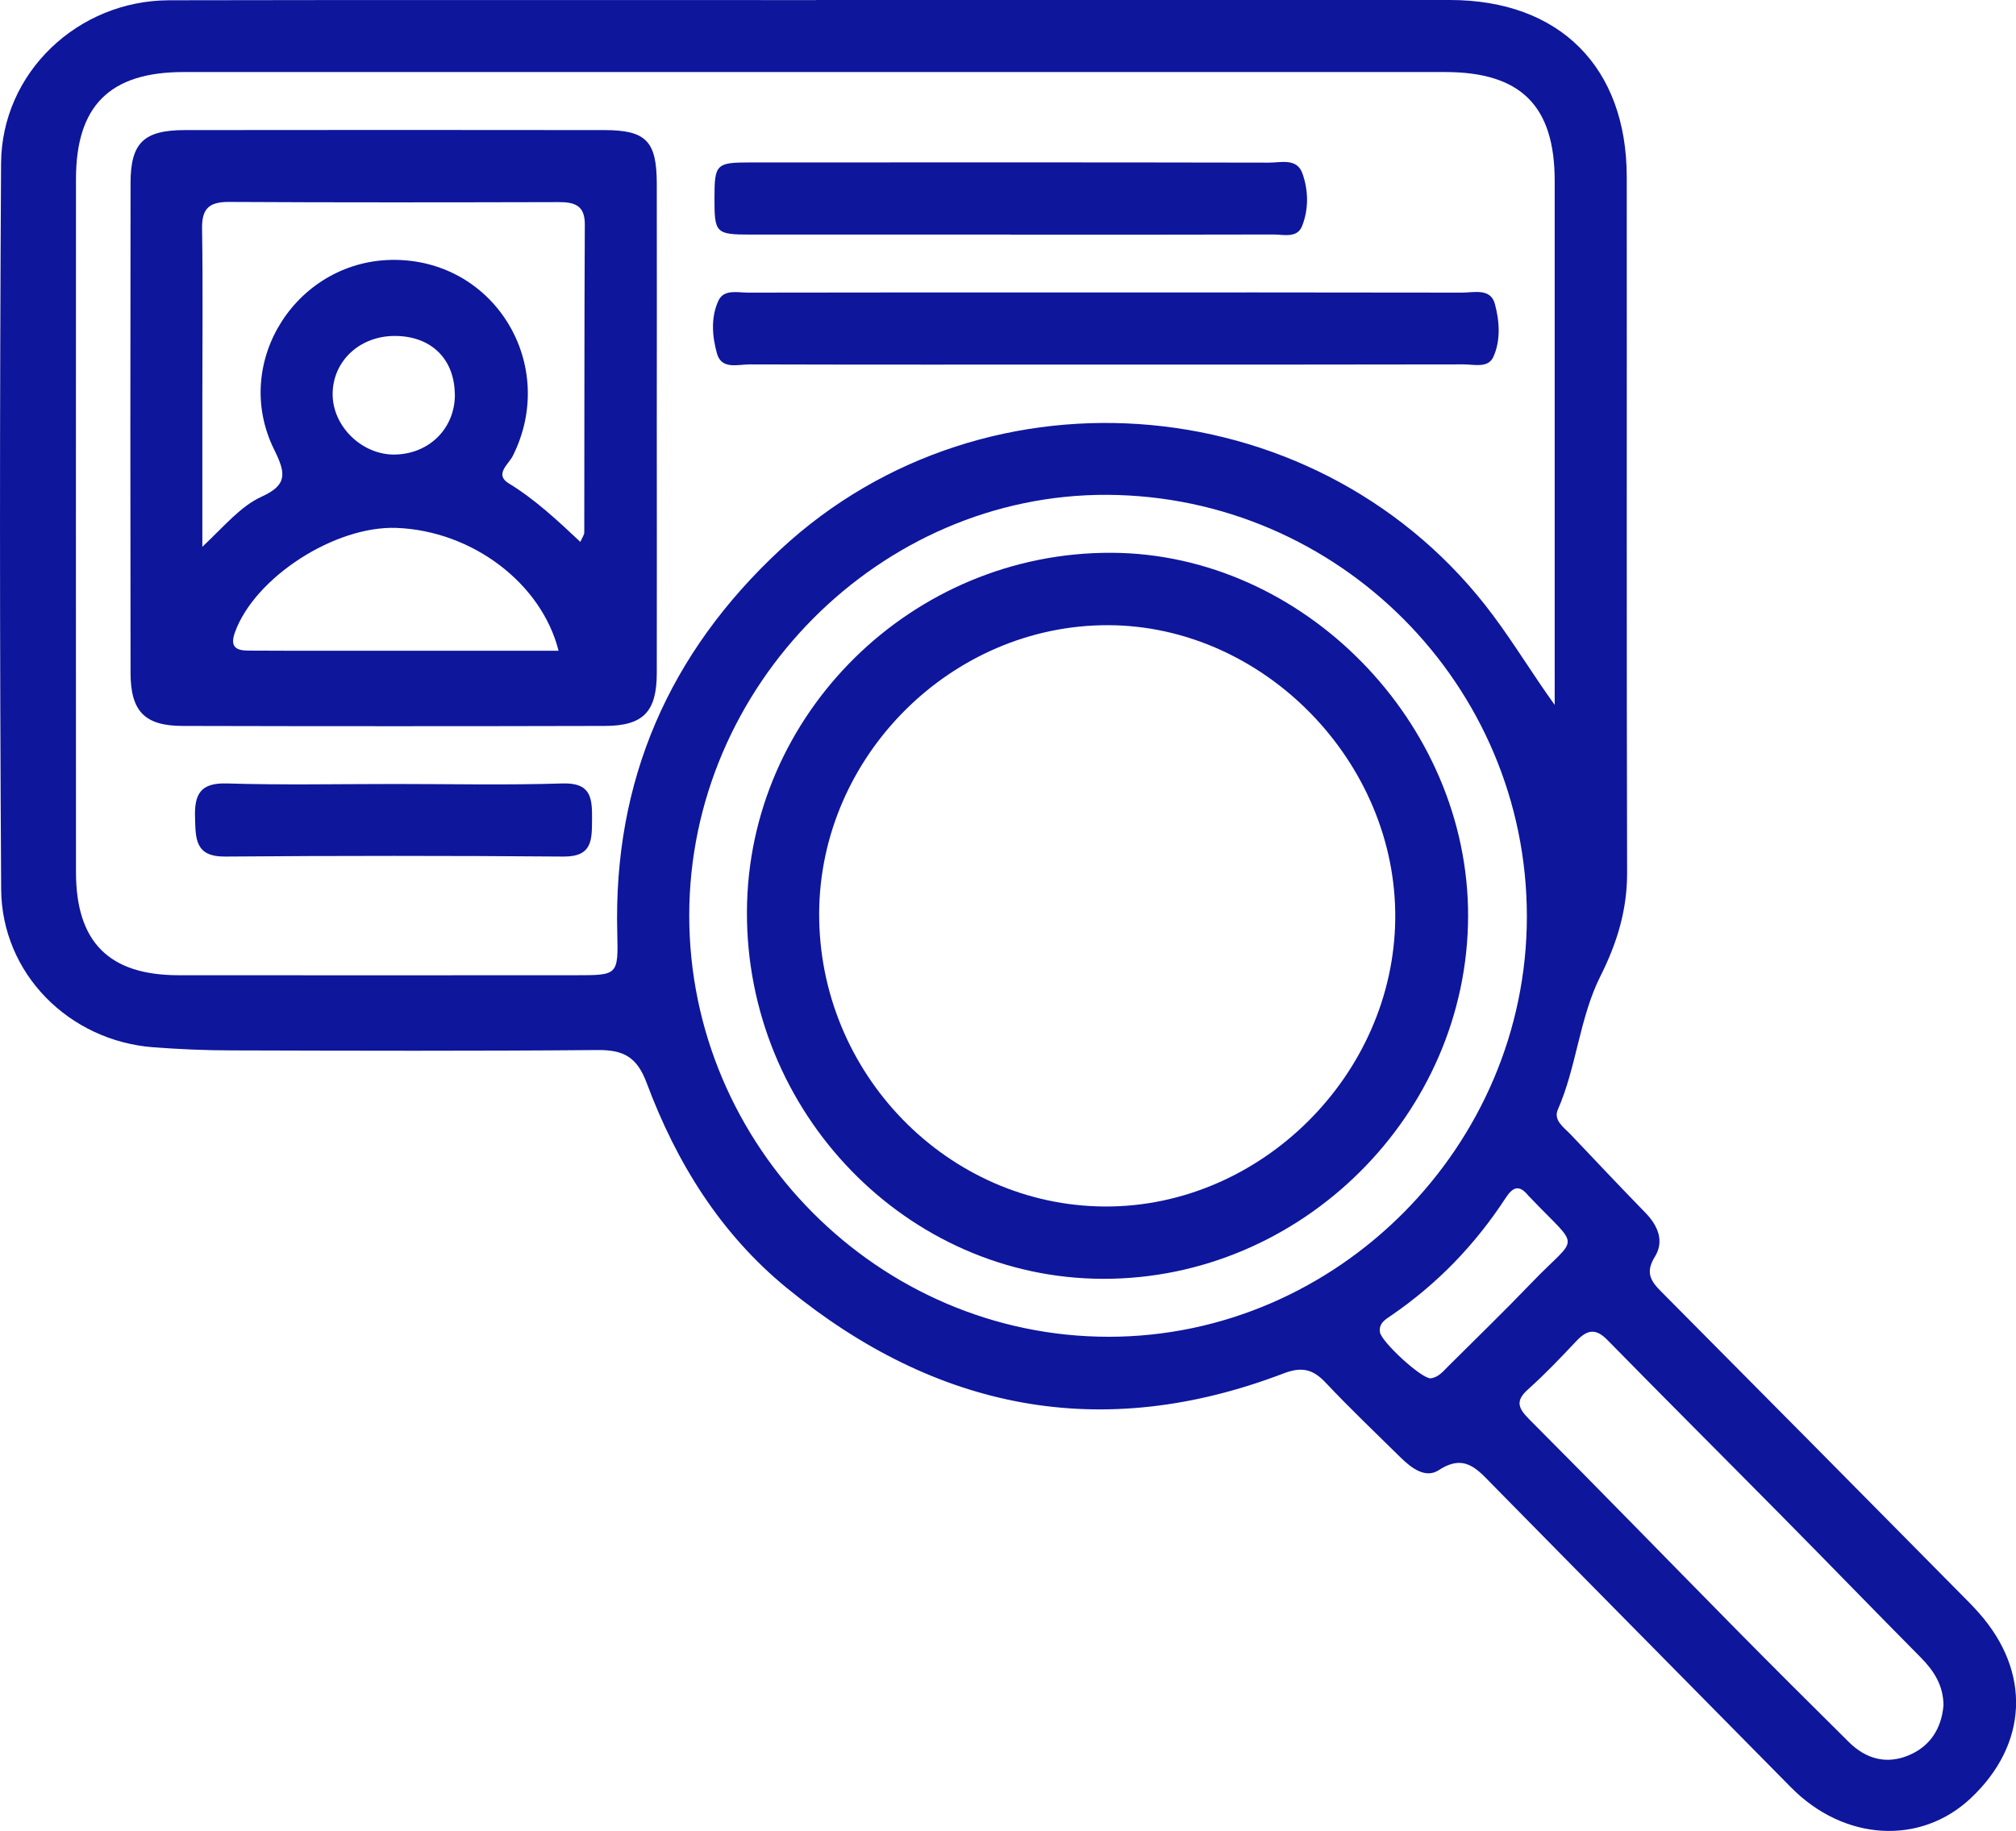
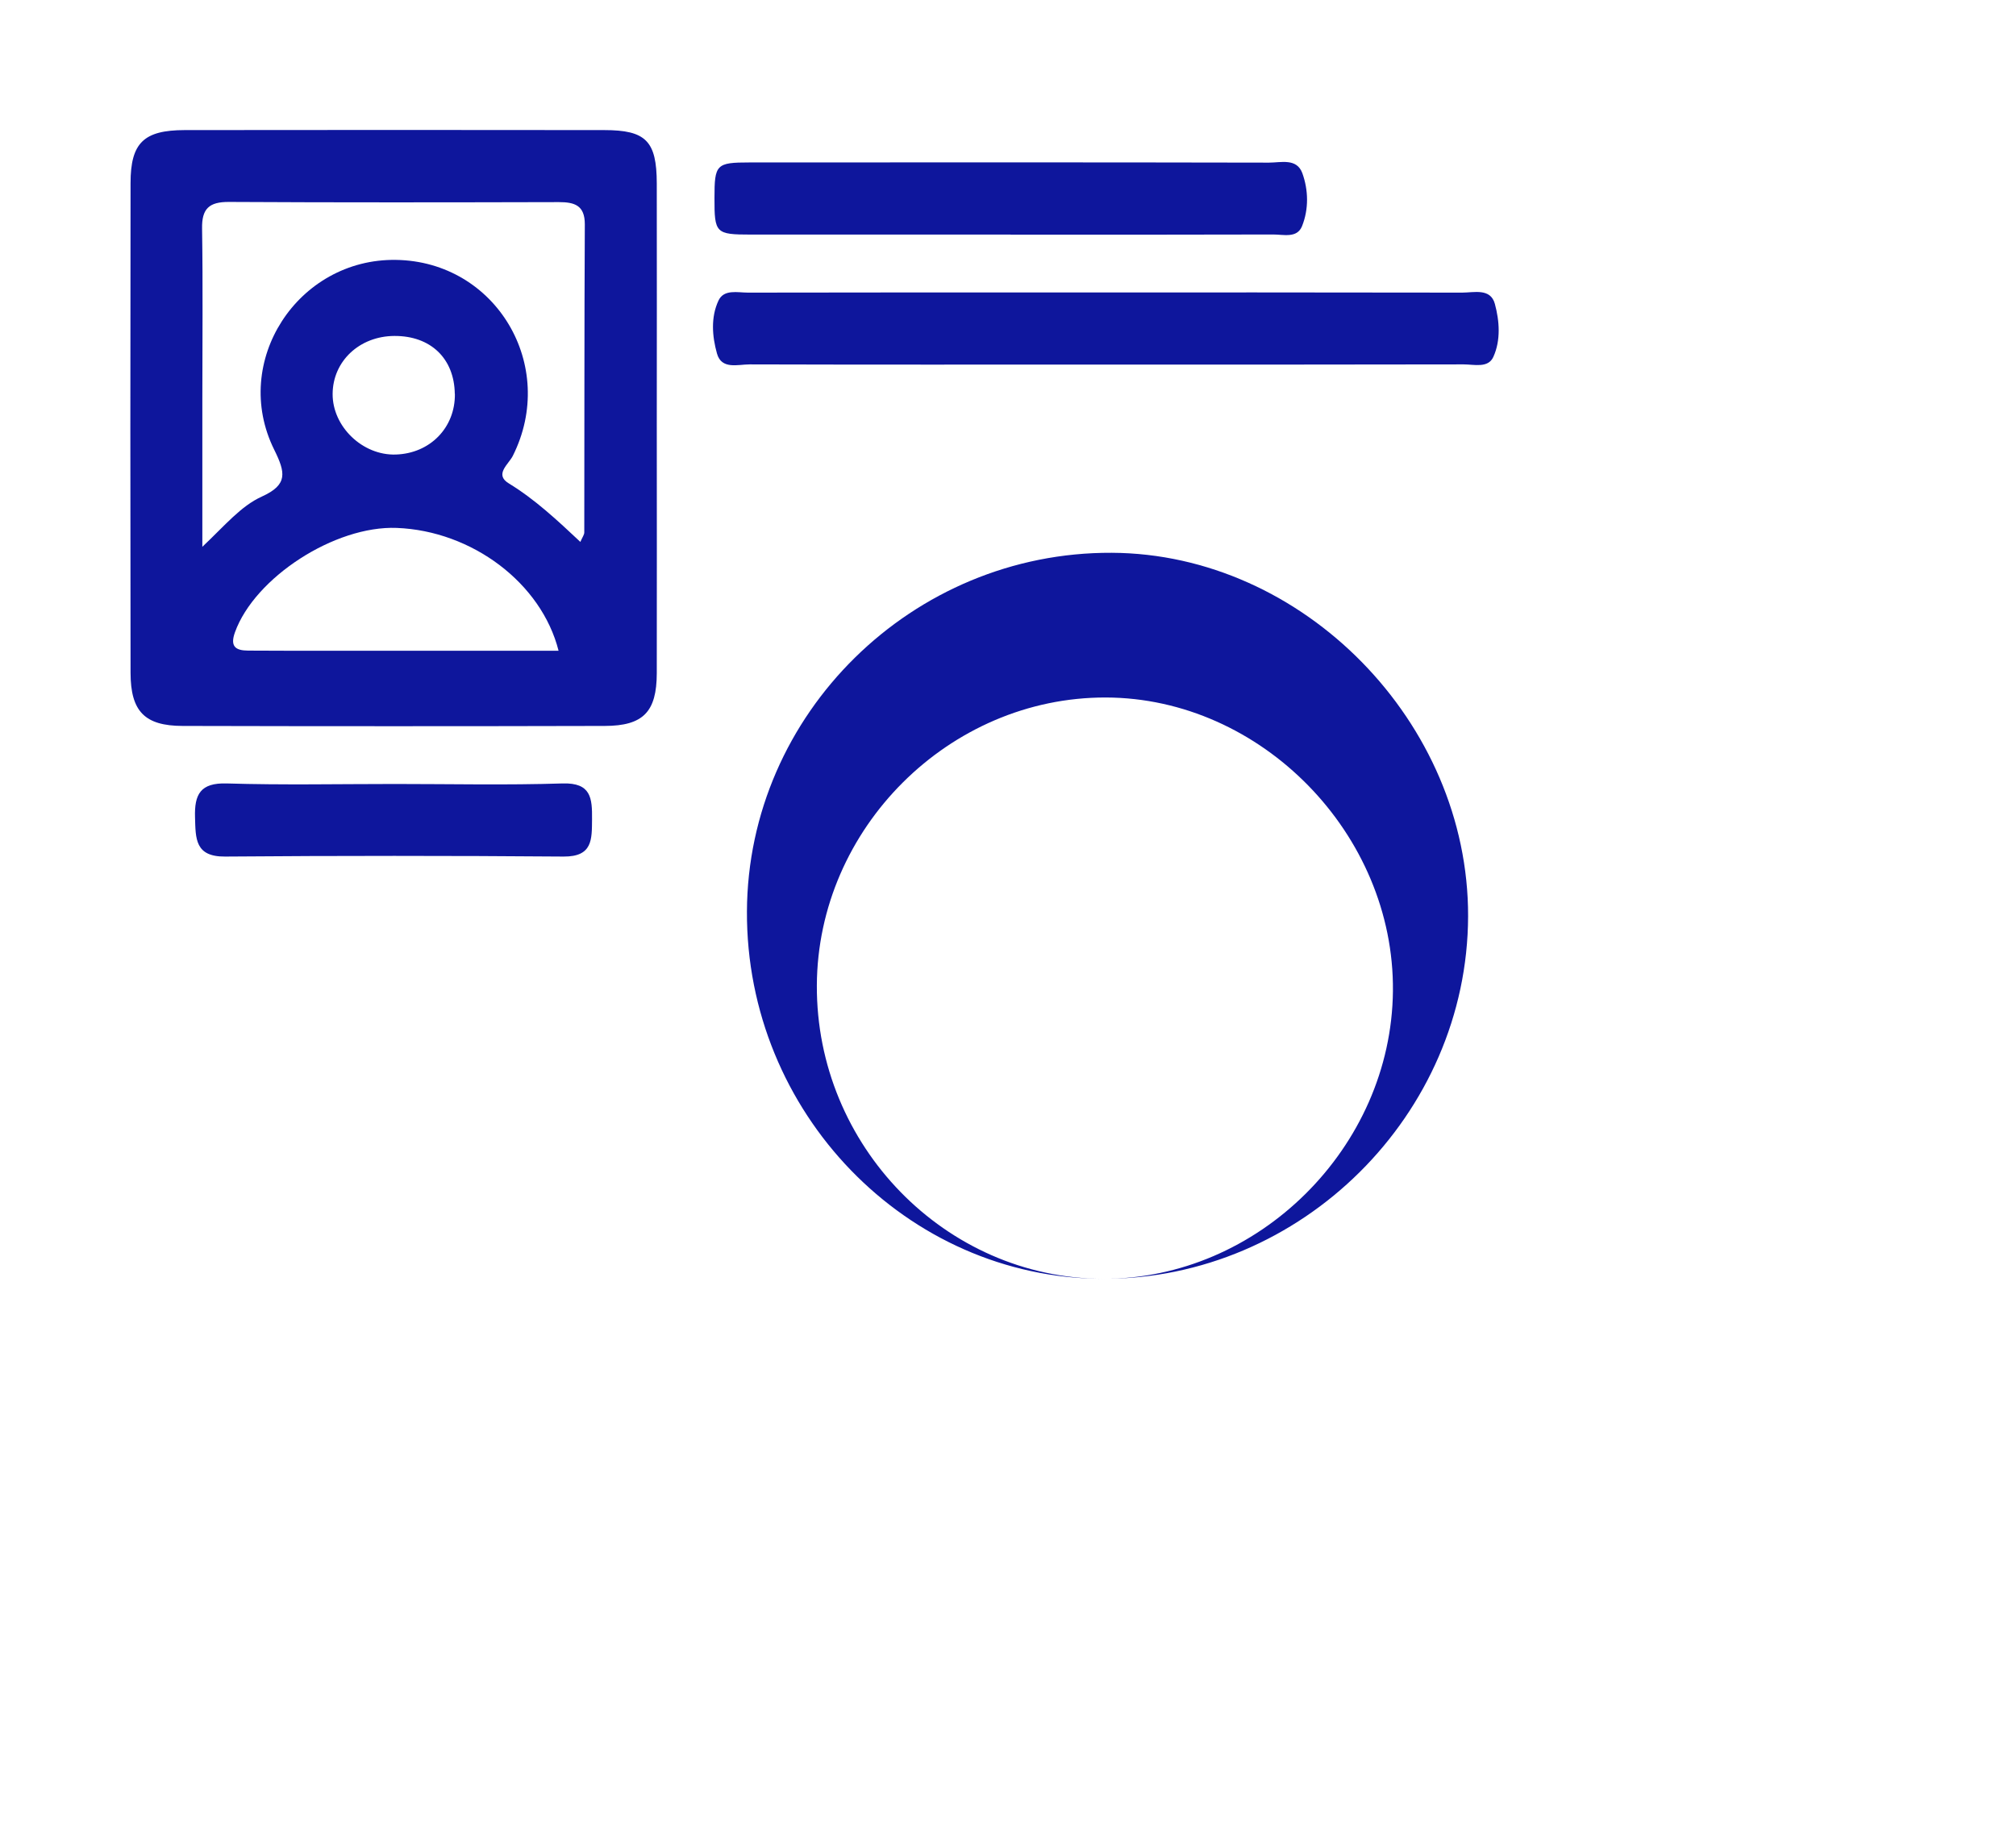
<svg xmlns="http://www.w3.org/2000/svg" id="Layer_2" viewBox="0 0 226.07 205.37">
  <defs>
    <style>.cls-1{fill:#0e169c;stroke-width:0px;}</style>
  </defs>
  <g id="Layer_1-2">
-     <path class="cls-1" d="M91.54,0c23.68,0,47.36,0,71.04,0,12.31,0,19.84,7.53,19.84,19.87.02,26.01-.03,52.02.04,78.02.01,4.18-1.13,7.88-2.99,11.59-2.36,4.7-2.66,10.14-4.78,14.98-.52,1.19.69,2,1.45,2.79,2.78,2.94,5.56,5.88,8.38,8.78,1.41,1.45,2.13,3.19,1.05,4.93-1.06,1.71-.51,2.68.69,3.88,11.2,11.27,22.37,22.56,33.54,33.86.71.72,1.43,1.43,2.1,2.19,5.89,6.64,5.53,14.76-.92,20.81-5.66,5.31-14.22,4.78-20.14-1.23-11.15-11.31-22.32-22.6-33.45-33.92-1.73-1.76-3.15-3.56-6.05-1.66-1.5.98-3.09-.25-4.29-1.43-2.81-2.77-5.67-5.49-8.38-8.37-1.44-1.53-2.68-1.84-4.76-1.04-20.4,7.79-38.92,4.1-55.64-9.56-7.48-6.11-12.42-14.1-15.75-23.02-1.1-2.96-2.63-3.73-5.56-3.7-13.66.12-27.32.08-40.98.04-2.93,0-5.87-.13-8.79-.35C7.74,116.74.18,109.19.13,99.71-.04,72.59-.04,45.47.12,18.35.17,8.15,8.73.05,18.98.03c24.19-.05,48.37-.01,72.56-.02ZM174.34,79.06c0-.97,0-1.95,0-2.92,0-18.62,0-37.24,0-55.85,0-8.43-3.8-12.21-12.29-12.21-47.15,0-94.3,0-141.45,0-8.29,0-12.08,3.78-12.08,12.02-.01,25.9-.01,51.81,0,77.71,0,7.84,3.69,11.56,11.49,11.57,14.87.02,29.75,0,44.62,0,4.64,0,4.71-.01,4.59-4.73-.46-17.12,5.82-31.41,18.27-42.99,23.28-21.65,61.01-18.11,79.97,7.4,2.39,3.21,4.45,6.63,6.88,10ZM171.22,102.8c.01-25.94-21.09-47.16-47.05-47.3-25.45-.13-46.86,21.39-46.88,47.14-.02,25.92,21.25,47.3,47.05,47.29,25.62-.01,46.87-21.37,46.88-47.13ZM217.94,191.34c0-2.32-1.08-3.95-2.56-5.45-5.19-5.24-10.32-10.54-15.5-15.78-6.54-6.62-13.13-13.19-19.64-19.83-1.36-1.39-2.33-1.09-3.51.17-1.73,1.84-3.48,3.68-5.36,5.36-1.46,1.3-1.15,2.11.12,3.38,7.71,7.73,15.32,15.57,22.98,23.34,4.26,4.32,8.56,8.6,12.87,12.87,1.89,1.87,4.19,2.52,6.68,1.48,2.46-1.02,3.68-3.05,3.91-5.53ZM160.42,154.59c.88-.1,1.4-.77,1.96-1.33,3.15-3.14,6.34-6.23,9.42-9.44,5.23-5.45,5.51-3.5-.23-9.53-.07-.07-.15-.14-.21-.22-.99-1.2-1.69-.98-2.52.29-3.4,5.22-7.65,9.63-12.81,13.17-.64.44-1.42.85-1.29,1.87.14,1.08,4.64,5.22,5.68,5.19Z" />
    <path class="cls-1" d="M73.65,47.89c0,9.21.02,18.41,0,27.62-.01,4.32-1.51,5.9-5.83,5.91-15.78.04-31.56.04-47.34,0-4.25-.01-5.83-1.63-5.84-5.95-.03-18.31-.03-36.62,0-54.93,0-4.53,1.49-5.94,6.07-5.95,15.68-.02,31.36-.02,47.04,0,4.69,0,5.89,1.23,5.9,5.98.02,9.1,0,18.21,0,27.31ZM22.69,61.33c2.58-2.44,4.32-4.57,6.68-5.64,2.93-1.33,2.65-2.68,1.38-5.25-4.9-9.88,2.64-21.46,13.66-21.29,11.22.17,18.17,11.88,13.09,21.99-.47.93-2.1,2.08-.44,3.08,2.93,1.79,5.41,4.11,8.02,6.56.24-.55.44-.81.44-1.06.02-11.52,0-23.05.06-34.57,0-2.12-1.15-2.48-2.91-2.48-12.33.03-24.66.05-37-.02-2.22-.01-3.05.75-3.01,2.99.1,6.37.03,12.74.03,19.1,0,5.23,0,10.46,0,16.58ZM62.64,73c-1.92-7.62-9.72-13.46-18.15-13.79-6.95-.27-15.93,5.57-18.14,11.7-.57,1.58.04,2.05,1.46,2.06,3.23.02,6.46.02,9.7.02,8.36,0,16.72,0,25.13,0ZM51,44.17c-.06-3.97-2.71-6.51-6.78-6.49-3.91.02-6.9,2.83-6.92,6.5-.02,3.67,3.36,6.92,7.08,6.8,3.86-.12,6.68-3.03,6.63-6.81Z" />
    <path class="cls-1" d="M124.1,40.89c-13.35,0-26.69.02-40.04-.02-1.32,0-3.15.61-3.66-1.22-.54-1.93-.71-4.06.17-5.94.61-1.3,2.14-.89,3.31-.89,11.32-.02,22.65-.02,33.97-.02,15.37,0,30.74-.01,46.11.02,1.33,0,3.18-.53,3.67,1.26.52,1.92.68,4.08-.17,5.95-.58,1.29-2.15.84-3.32.84-13.35.03-26.69.02-40.04.02Z" />
    <path class="cls-1" d="M113.32,26.31c-9.71,0-19.42,0-29.13,0-3.94,0-4.08-.16-4.07-4.11,0-3.76.19-3.98,3.92-3.98,19.42-.01,38.84-.02,58.26.02,1.34,0,3.11-.53,3.74,1.18.69,1.91.73,4.03-.03,5.94-.56,1.4-2.1.93-3.26.94-9.81.03-19.62.02-29.43.02Z" />
    <path class="cls-1" d="M44.26,87.93c6.27,0,12.55.14,18.82-.06,3.22-.1,3.33,1.66,3.31,4.02-.02,2.27.07,4.2-3.19,4.18-12.65-.1-25.3-.1-37.95,0-3.39.03-3.31-2.01-3.38-4.39-.08-2.58.59-3.9,3.56-3.81,6.27.19,12.55.06,18.82.06Z" />
-     <path class="cls-1" d="M123.66,143.43c-21.99-.06-40-18.66-39.9-41.21.1-22.17,18.57-40.33,40.91-40.22,21.47.1,40.01,19.02,39.96,40.76-.06,22.23-18.69,40.74-40.97,40.67ZM123.92,135.32c17.44.07,32.37-14.74,32.54-32.28.17-17.61-14.77-32.88-32.2-32.92-17.55-.04-32.32,14.68-32.4,32.29-.08,17.97,14.41,32.84,32.07,32.91Z" />
+     <path class="cls-1" d="M123.66,143.43c-21.99-.06-40-18.66-39.9-41.21.1-22.17,18.57-40.33,40.91-40.22,21.47.1,40.01,19.02,39.96,40.76-.06,22.23-18.69,40.74-40.97,40.67Zc17.44.07,32.37-14.74,32.54-32.28.17-17.61-14.77-32.88-32.2-32.92-17.55-.04-32.32,14.68-32.4,32.29-.08,17.97,14.41,32.84,32.07,32.91Z" />
  </g>
</svg>